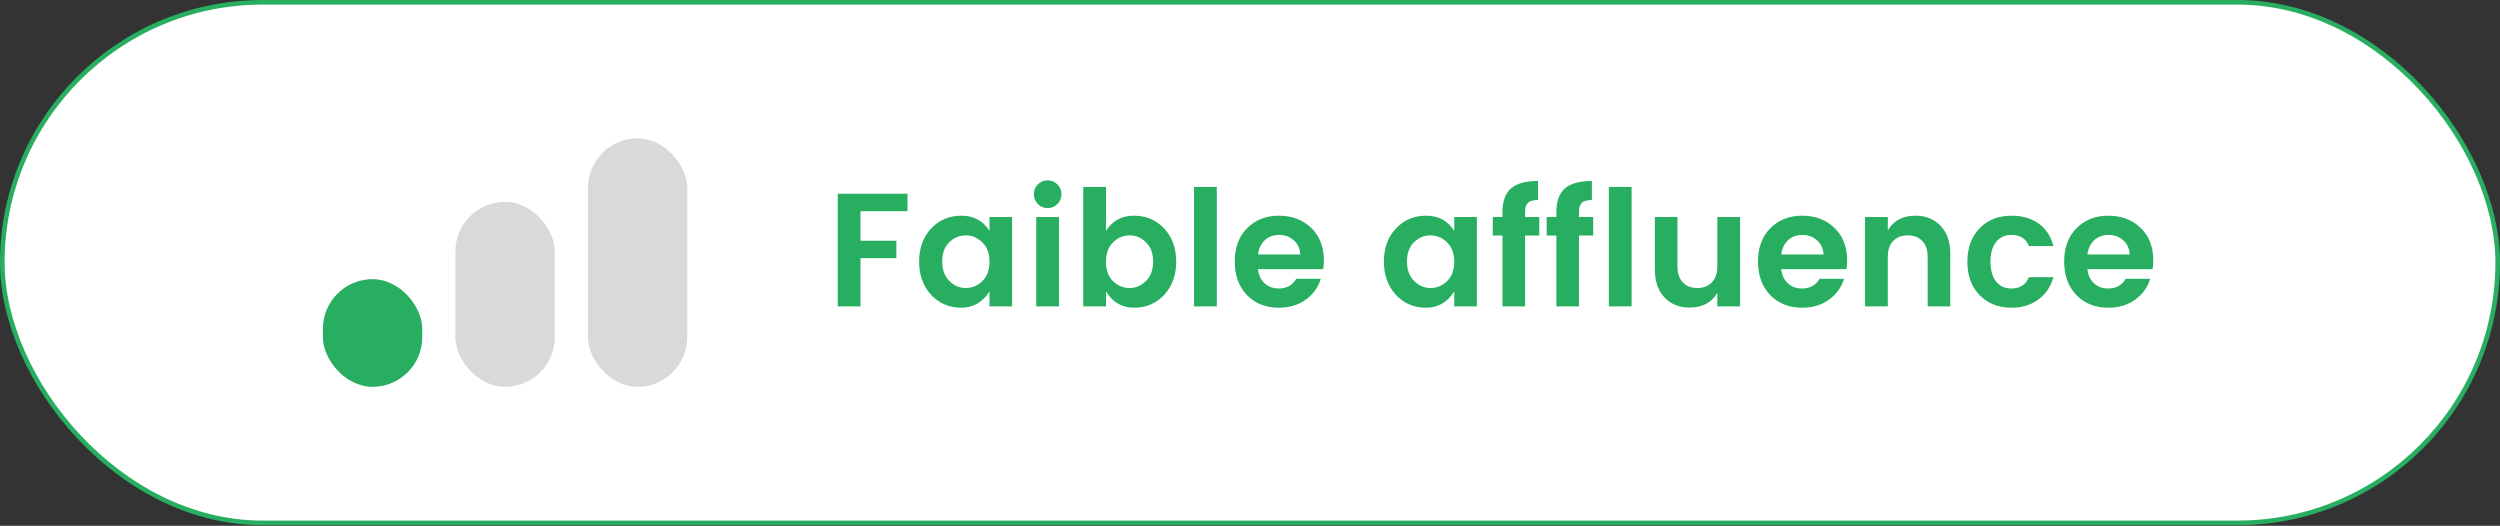
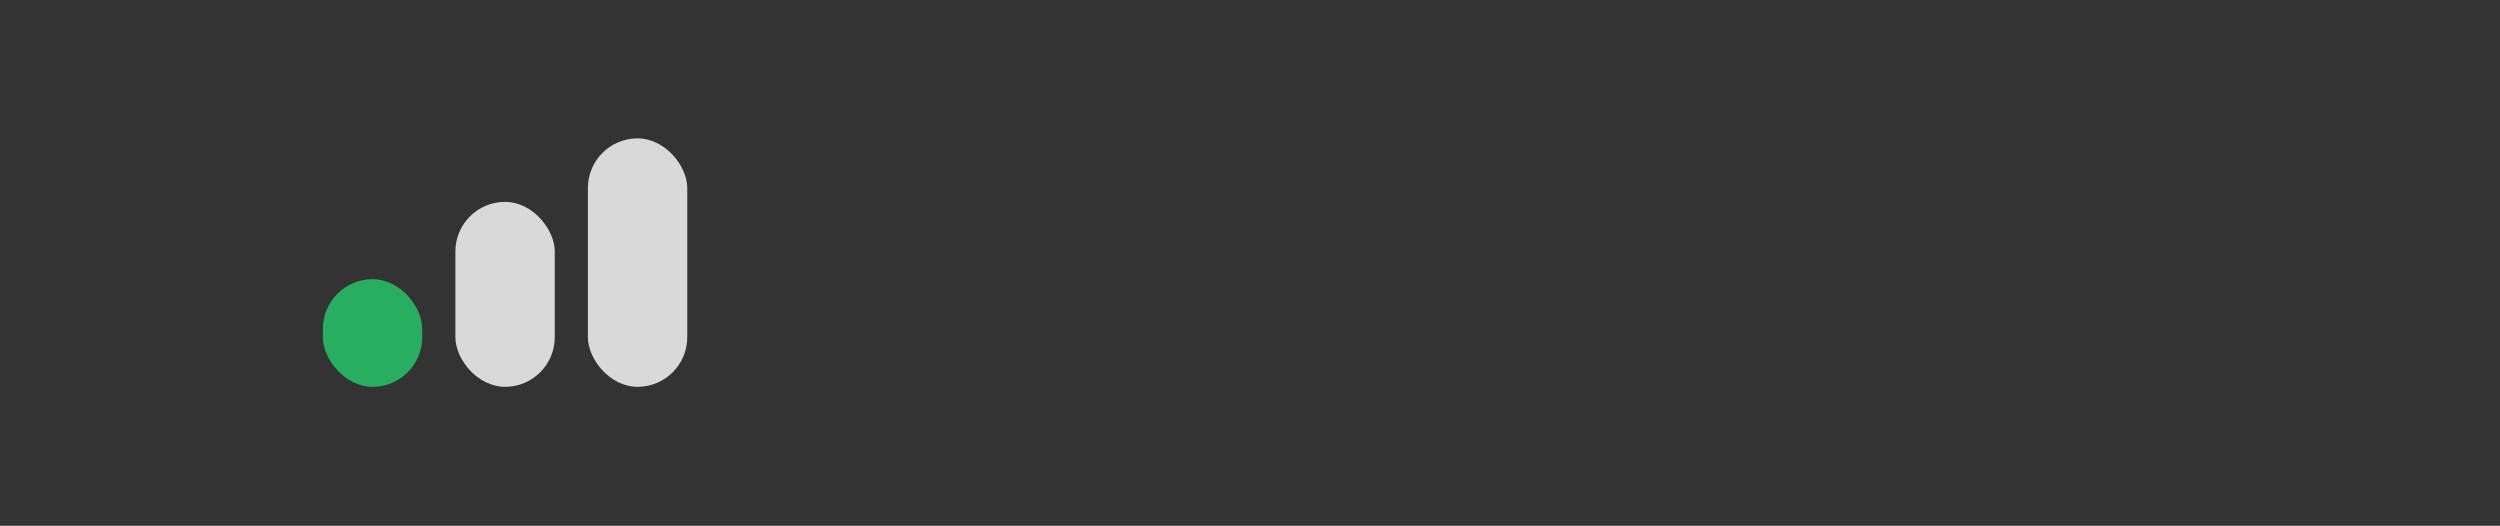
<svg xmlns="http://www.w3.org/2000/svg" width="542" height="114" viewBox="0 0 542 114" fill="none">
  <rect x="0" y="0" width="542" height="114" fill="#333333" stroke="none" />
-   <rect x="0.5" y="0.5" width="541" height="112.864" rx="56.432" fill="white" />
-   <rect x="0.5" y="0.5" width="541" height="112.864" rx="56.432" stroke="#27AE60" />
  <rect x="70" y="60.523" width="21.546" height="23.341" rx="10.773" fill="#27AE60" />
  <rect x="98.727" y="43.765" width="21.546" height="40.099" rx="10.773" fill="#D9D9D9" />
  <rect x="127.455" y="30" width="21.546" height="53.864" rx="10.773" fill="#D9D9D9" />
-   <path d="M181.625 66.432V42.002H196.745V45.782H186.56V52.187H194.33V55.967H186.56V66.432H181.625ZM212.984 60.937C214.011 59.91 214.524 58.51 214.524 56.737C214.524 54.964 214.011 53.575 212.984 52.572C211.957 51.545 210.756 51.032 209.379 51.032C208.002 51.032 206.801 51.533 205.774 52.537C204.771 53.54 204.269 54.928 204.269 56.702C204.269 58.475 204.782 59.875 205.809 60.902C206.836 61.928 208.026 62.442 209.379 62.442C210.756 62.442 211.957 61.94 212.984 60.937ZM201.854 63.912C200.127 62.022 199.264 59.618 199.264 56.702C199.264 53.785 200.127 51.405 201.854 49.562C203.581 47.695 205.774 46.762 208.434 46.762C211.094 46.762 213.124 47.858 214.524 50.052V47.042H219.424V66.432H214.524V63.177C213.054 65.534 211.012 66.712 208.399 66.712C205.786 66.712 203.604 65.778 201.854 63.912ZM230.117 42.107C230.117 42.947 229.826 43.658 229.242 44.242C228.659 44.825 227.947 45.117 227.107 45.117C226.291 45.117 225.591 44.825 225.007 44.242C224.424 43.658 224.132 42.947 224.132 42.107C224.132 41.267 224.424 40.555 225.007 39.972C225.591 39.389 226.291 39.097 227.107 39.097C227.947 39.097 228.659 39.389 229.242 39.972C229.826 40.555 230.117 41.267 230.117 42.107ZM224.657 66.432V47.042H229.592V66.432H224.657ZM248.458 60.902C249.484 59.875 249.998 58.475 249.998 56.702C249.998 54.928 249.484 53.54 248.458 52.537C247.454 51.533 246.264 51.032 244.888 51.032C243.511 51.032 242.309 51.545 241.283 52.572C240.279 53.575 239.778 54.964 239.778 56.737C239.778 58.51 240.279 59.91 241.283 60.937C242.309 61.94 243.511 62.442 244.888 62.442C246.264 62.442 247.454 61.928 248.458 60.902ZM239.778 50.052C241.154 47.858 243.173 46.762 245.833 46.762C248.493 46.762 250.686 47.695 252.413 49.562C254.139 51.405 255.003 53.797 255.003 56.737C255.003 59.654 254.139 62.045 252.413 63.912C250.686 65.778 248.504 66.712 245.868 66.712C243.254 66.712 241.224 65.534 239.778 63.177V66.432H234.843V40.532H239.778V50.052ZM258.871 66.432V40.532H263.806V66.432H258.871ZM277.247 66.712C274.423 66.712 272.125 65.802 270.352 63.982C268.578 62.139 267.692 59.712 267.692 56.702C267.692 53.692 268.578 51.288 270.352 49.492C272.148 47.672 274.458 46.762 277.282 46.762C280.128 46.762 282.462 47.648 284.282 49.422C286.102 51.172 287.012 53.517 287.012 56.457C287.012 57.133 286.965 57.764 286.872 58.347H272.732C272.848 59.607 273.315 60.622 274.132 61.392C274.948 62.162 275.987 62.547 277.247 62.547C278.95 62.547 280.21 61.847 281.027 60.447H286.347C285.787 62.29 284.702 63.795 283.092 64.962C281.482 66.129 279.533 66.712 277.247 66.712ZM281.902 55.162C281.832 53.879 281.353 52.852 280.467 52.082C279.603 51.312 278.553 50.927 277.317 50.927C276.08 50.927 275.042 51.312 274.202 52.082C273.385 52.852 272.895 53.879 272.732 55.162H281.902ZM313.746 60.937C314.772 59.91 315.286 58.51 315.286 56.737C315.286 54.964 314.772 53.575 313.746 52.572C312.719 51.545 311.517 51.032 310.141 51.032C308.764 51.032 307.562 51.533 306.536 52.537C305.532 53.54 305.031 54.928 305.031 56.702C305.031 58.475 305.544 59.875 306.571 60.902C307.597 61.928 308.787 62.442 310.141 62.442C311.517 62.442 312.719 61.94 313.746 60.937ZM302.616 63.912C300.889 62.022 300.026 59.618 300.026 56.702C300.026 53.785 300.889 51.405 302.616 49.562C304.342 47.695 306.536 46.762 309.196 46.762C311.856 46.762 313.886 47.858 315.286 50.052V47.042H320.186V66.432H315.286V63.177C313.816 65.534 311.774 66.712 309.161 66.712C306.547 66.712 304.366 65.778 302.616 63.912ZM333.714 47.042V51.067H330.634V66.432H325.734V51.067H323.634V47.042H325.734V45.957C325.734 43.623 326.352 41.92 327.589 40.847C328.826 39.773 330.774 39.237 333.434 39.237V43.367C332.407 43.367 331.684 43.565 331.264 43.962C330.844 44.358 330.634 45.023 330.634 45.957V47.042H333.714ZM348.798 40.532H353.733V66.432H348.798V40.532ZM342.323 45.957V47.042H345.403V51.067H342.323V66.432H337.423V51.067H335.323V47.042H337.423V45.957C337.423 43.623 338.042 41.92 339.278 40.847C340.515 39.773 342.463 39.237 345.123 39.237V43.367C344.097 43.367 343.373 43.565 342.953 43.962C342.533 44.358 342.323 45.023 342.323 45.957ZM372.319 47.042H377.254V66.432H372.319V63.492C371.083 65.615 369.064 66.677 366.264 66.677C364.071 66.677 362.274 65.954 360.874 64.507C359.474 63.037 358.774 61.007 358.774 58.417V47.042H363.674V57.717C363.674 59.233 364.059 60.4 364.829 61.217C365.599 62.033 366.649 62.442 367.979 62.442C369.309 62.442 370.359 62.033 371.129 61.217C371.923 60.4 372.319 59.233 372.319 57.717V47.042ZM390.689 66.712C387.866 66.712 385.567 65.802 383.794 63.982C382.021 62.139 381.134 59.712 381.134 56.702C381.134 53.692 382.021 51.288 383.794 49.492C385.591 47.672 387.901 46.762 390.724 46.762C393.571 46.762 395.904 47.648 397.724 49.422C399.544 51.172 400.454 53.517 400.454 56.457C400.454 57.133 400.407 57.764 400.314 58.347H386.174C386.291 59.607 386.757 60.622 387.574 61.392C388.391 62.162 389.429 62.547 390.689 62.547C392.392 62.547 393.652 61.847 394.469 60.447H399.789C399.229 62.29 398.144 63.795 396.534 64.962C394.924 66.129 392.976 66.712 390.689 66.712ZM395.344 55.162C395.274 53.879 394.796 52.852 393.909 52.082C393.046 51.312 391.996 50.927 390.759 50.927C389.522 50.927 388.484 51.312 387.644 52.082C386.827 52.852 386.337 53.879 386.174 55.162H395.344ZM409.275 47.042V49.947C410.512 47.824 412.518 46.762 415.295 46.762C417.512 46.762 419.32 47.497 420.72 48.967C422.12 50.413 422.82 52.432 422.82 55.022V66.432H417.92V55.722C417.92 54.205 417.535 53.05 416.765 52.257C415.995 51.44 414.945 51.032 413.615 51.032C412.285 51.032 411.223 51.44 410.43 52.257C409.66 53.05 409.275 54.205 409.275 55.722V66.432H404.34V47.042H409.275ZM429.185 63.982C427.411 62.162 426.525 59.747 426.525 56.737C426.525 53.727 427.411 51.312 429.185 49.492C430.958 47.672 433.256 46.762 436.08 46.762C438.436 46.762 440.408 47.334 441.995 48.477C443.581 49.62 444.643 51.242 445.18 53.342H439.86C439.23 51.732 437.97 50.927 436.08 50.927C434.656 50.927 433.536 51.452 432.72 52.502C431.926 53.529 431.53 54.94 431.53 56.737C431.53 58.533 431.926 59.957 432.72 61.007C433.536 62.033 434.656 62.547 436.08 62.547C437.946 62.547 439.206 61.73 439.86 60.097H445.18C444.62 62.127 443.535 63.737 441.925 64.927C440.338 66.117 438.39 66.712 436.08 66.712C433.256 66.712 430.958 65.802 429.185 63.982ZM457.066 66.712C454.243 66.712 451.944 65.802 450.171 63.982C448.398 62.139 447.511 59.712 447.511 56.702C447.511 53.692 448.398 51.288 450.171 49.492C451.968 47.672 454.278 46.762 457.101 46.762C459.948 46.762 462.281 47.648 464.101 49.422C465.921 51.172 466.831 53.517 466.831 56.457C466.831 57.133 466.784 57.764 466.691 58.347H452.551C452.668 59.607 453.134 60.622 453.951 61.392C454.768 62.162 455.806 62.547 457.066 62.547C458.769 62.547 460.029 61.847 460.846 60.447H466.166C465.606 62.29 464.521 63.795 462.911 64.962C461.301 66.129 459.353 66.712 457.066 66.712ZM461.721 55.162C461.651 53.879 461.173 52.852 460.286 52.082C459.423 51.312 458.373 50.927 457.136 50.927C455.899 50.927 454.861 51.312 454.021 52.082C453.204 52.852 452.714 53.879 452.551 55.162H461.721Z" fill="#27AE60" />
</svg>